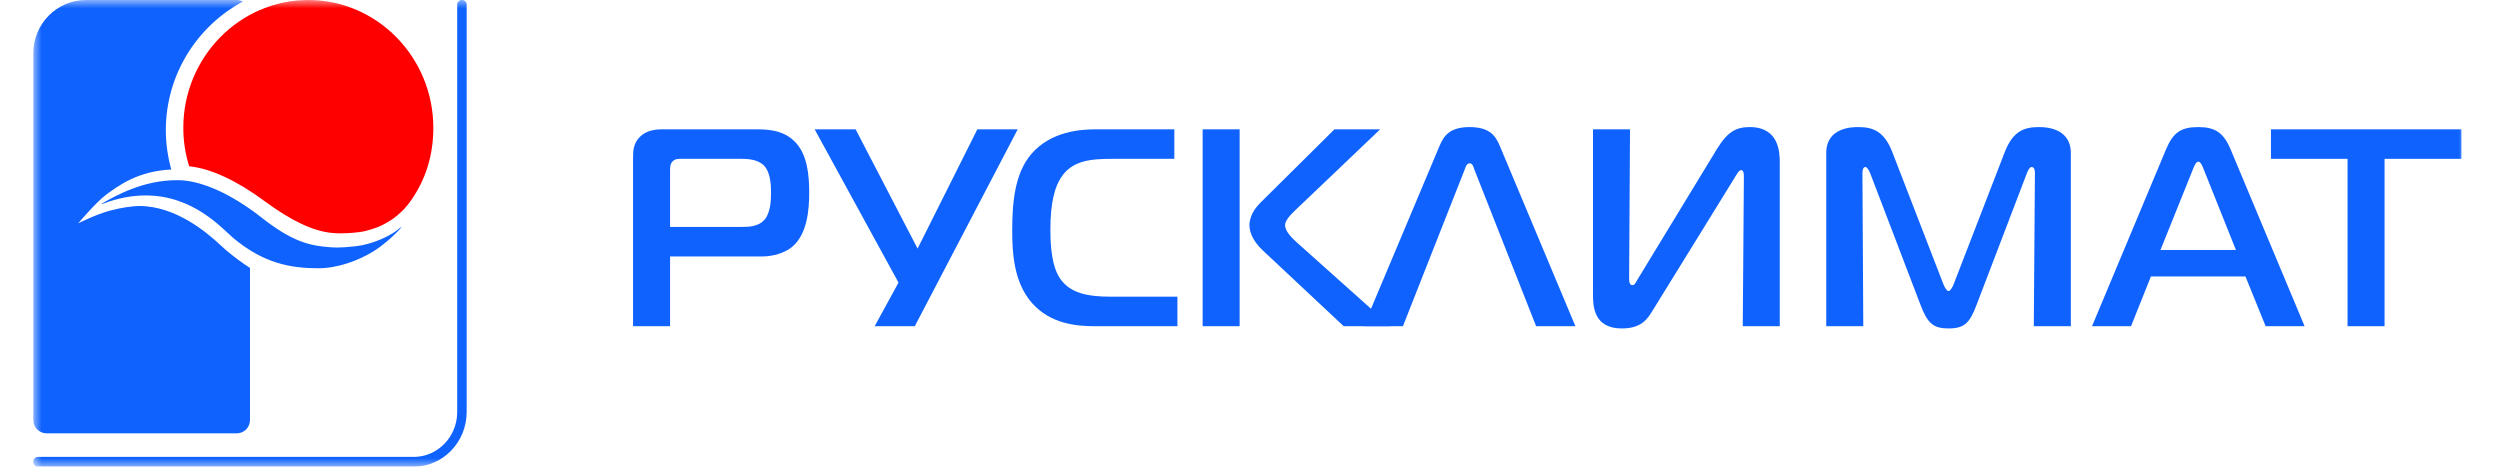
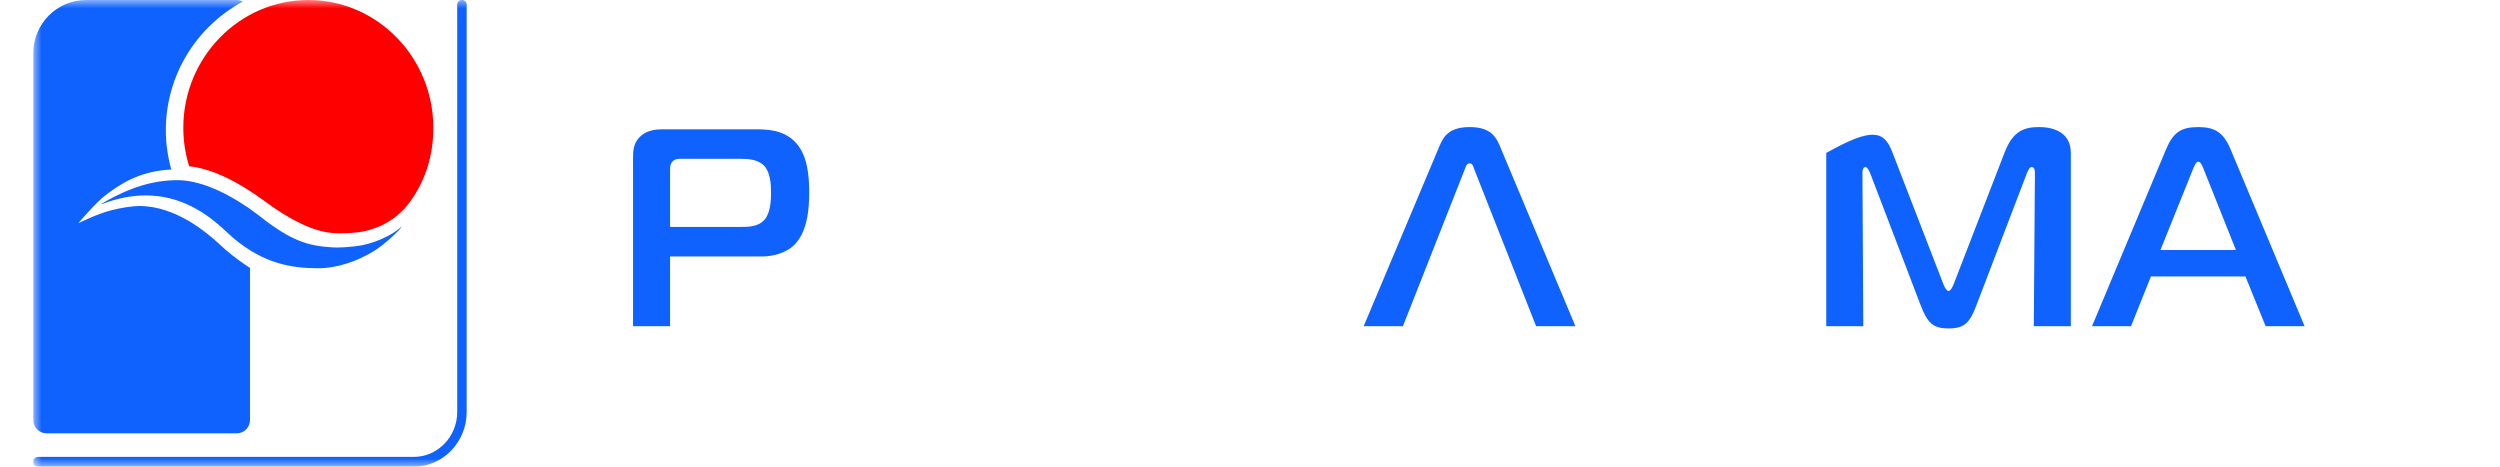
<svg xmlns="http://www.w3.org/2000/svg" width="150" height="28" viewBox="0 0 150 28" fill="none">
  <mask id="mask0_5519_417" style="mask-type:luminance" maskUnits="userSpaceOnUse" x="1" y="0" width="147" height="28">
    <path d="M148 0H2V28H148V0Z" fill="white" />
  </mask>
  <g mask="url(#mask0_5519_417)">
    <path fill-rule="evenodd" clip-rule="evenodd" d="M44.429 13.615C44.916 13.615 45.488 13.615 45.875 13.177C46.23 12.771 46.263 12.012 46.263 11.556C46.263 11.034 46.212 10.323 45.842 9.937C45.455 9.548 44.833 9.53 44.462 9.53H40.877C40.727 9.53 40.524 9.514 40.357 9.683C40.204 9.835 40.204 10.038 40.204 10.239V13.615H44.429ZM37.983 19.573V9.53C37.983 9.093 37.983 8.621 38.387 8.215C38.774 7.826 39.313 7.76 39.717 7.76H45.32C45.942 7.76 46.935 7.76 47.658 8.469C48.467 9.244 48.552 10.576 48.552 11.573C48.552 12.535 48.449 14.053 47.524 14.815C47.087 15.168 46.414 15.388 45.724 15.388H40.204V19.573H37.983Z" fill="#0F62FE" />
-     <path fill-rule="evenodd" clip-rule="evenodd" d="M52.48 19.573L53.911 16.957L48.879 7.76H51.337L55.055 14.915L58.64 7.76H61.063L54.887 19.573H52.48Z" fill="#0F62FE" />
-     <path fill-rule="evenodd" clip-rule="evenodd" d="M65.68 19.573C64.553 19.573 63.022 19.421 61.927 18.189C60.817 16.94 60.733 15.134 60.733 13.835C60.733 12.147 60.884 10.409 61.877 9.244C63.055 7.861 64.889 7.76 65.73 7.76H70.46V9.53H66.774C65.461 9.53 64.351 9.616 63.678 10.628C63.324 11.151 63.022 12.045 63.022 13.801C63.022 15.574 63.341 16.3 63.577 16.67C64.182 17.598 65.26 17.801 66.656 17.801H70.645V19.573H65.68Z" fill="#0F62FE" />
-     <path fill-rule="evenodd" clip-rule="evenodd" d="M80.622 19.573L75.775 15.032C75.085 14.391 74.967 13.818 74.967 13.513C74.967 13.278 75.035 12.754 75.607 12.18L80.066 7.76H82.81L77.728 12.603C77.34 12.973 77.106 13.261 77.106 13.513C77.106 13.885 77.526 14.291 77.863 14.594L83.433 19.573H80.622ZM72.159 19.573H74.379V7.76H72.159V19.573Z" fill="#0F62FE" />
    <path fill-rule="evenodd" clip-rule="evenodd" d="M86.38 8.737C86.615 8.198 86.935 7.625 88.181 7.625C89.425 7.625 89.745 8.198 89.981 8.737L94.525 19.573H92.168L88.449 10.14C88.399 9.987 88.349 9.801 88.181 9.801C87.996 9.801 87.944 10.005 87.894 10.14L84.175 19.573H81.82L86.38 8.737Z" fill="#0F62FE" />
-     <path fill-rule="evenodd" clip-rule="evenodd" d="M104.566 19.573L104.633 10.595C104.633 10.409 104.616 10.208 104.464 10.208C104.329 10.208 104.194 10.477 104.027 10.747L99.181 18.594C98.862 19.118 98.508 19.707 97.312 19.707C95.613 19.707 95.58 18.358 95.58 17.682V7.76H97.801L97.749 16.569C97.749 16.839 97.734 17.109 97.952 17.109C98.087 17.109 98.172 16.907 98.271 16.737L103.017 8.94C103.657 7.895 104.178 7.625 104.985 7.625C106.752 7.625 106.786 9.16 106.786 9.751V19.573H104.566Z" fill="#0F62FE" />
-     <path fill-rule="evenodd" clip-rule="evenodd" d="M118.594 18.291C118.191 19.354 117.888 19.707 116.912 19.707C116.004 19.707 115.65 19.403 115.23 18.291L112.217 10.409C112.167 10.274 112.032 10.02 111.931 10.02C111.746 10.02 111.746 10.324 111.746 10.375L111.797 19.573H109.575V9.177C109.575 7.641 111.14 7.625 111.477 7.625C112.335 7.625 113.042 7.826 113.546 9.144L116.593 17.024C116.693 17.278 116.811 17.463 116.912 17.463C117.014 17.463 117.131 17.278 117.231 17.024L120.278 9.144C120.782 7.826 121.489 7.625 122.348 7.625C123.442 7.625 124.25 8.098 124.25 9.177V19.573H122.028L122.095 10.375C122.095 10.055 121.96 10.02 121.893 10.02C121.775 10.02 121.657 10.274 121.607 10.409L118.594 18.291Z" fill="#0F62FE" />
+     <path fill-rule="evenodd" clip-rule="evenodd" d="M118.594 18.291C118.191 19.354 117.888 19.707 116.912 19.707C116.004 19.707 115.65 19.403 115.23 18.291L112.217 10.409C112.167 10.274 112.032 10.02 111.931 10.02C111.746 10.02 111.746 10.324 111.746 10.375L111.797 19.573H109.575V9.177C112.335 7.625 113.042 7.826 113.546 9.144L116.593 17.024C116.693 17.278 116.811 17.463 116.912 17.463C117.014 17.463 117.131 17.278 117.231 17.024L120.278 9.144C120.782 7.826 121.489 7.625 122.348 7.625C123.442 7.625 124.25 8.098 124.25 9.177V19.573H122.028L122.095 10.375C122.095 10.055 121.96 10.02 121.893 10.02C121.775 10.02 121.657 10.274 121.607 10.409L118.594 18.291Z" fill="#0F62FE" />
    <path fill-rule="evenodd" clip-rule="evenodd" d="M129.628 14.999H134.155L132.235 10.19C132.169 10.02 132.051 9.7 131.899 9.7C131.748 9.7 131.63 10.02 131.563 10.19L129.628 14.999ZM129.964 8.957C130.385 7.961 130.84 7.625 131.899 7.625C132.909 7.625 133.413 7.961 133.834 8.957L138.276 19.573H135.938L134.727 16.586H129.056L127.861 19.573H125.521L129.964 8.957Z" fill="#0F62FE" />
-     <path fill-rule="evenodd" clip-rule="evenodd" d="M140.852 19.573V9.53H136.257V7.76H147.683V9.53H143.073V19.573H140.852Z" fill="#0F62FE" />
    <path fill-rule="evenodd" clip-rule="evenodd" d="M13.553 15.002C13.456 14.92 13.341 14.814 13.207 14.69C12.43 13.967 10.562 12.361 8.355 12.36C8.009 12.36 7.304 12.446 6.586 12.64C5.763 12.863 4.69 13.4 4.69 13.4C4.69 13.4 5.795 12.102 6.369 11.68C7.131 11.122 8.278 10.267 10.278 10.17C10.068 9.418 9.95 8.628 9.95 7.81C9.95 4.477 11.826 1.57 14.572 0.093C14.462 0.036 14.34 0 14.209 0H5.165C3.422 0 2 1.426 2 3.174V25.207C2 25.643 2.355 26 2.791 26H14.209C14.644 26 14.999 25.643 14.999 25.207V16.075C14.534 15.78 14.058 15.426 13.553 15.002Z" fill="#0F62FE" />
    <path fill-rule="evenodd" clip-rule="evenodd" d="M15.87 12.065C17.495 13.264 18.816 13.879 19.934 13.978C20.523 14.031 21.151 13.979 21.561 13.926C21.822 13.892 22.072 13.83 22.269 13.764C22.5 13.687 22.713 13.615 22.882 13.534C23.1 13.428 23.294 13.308 23.461 13.206C23.557 13.146 23.703 13.037 23.848 12.918C23.917 12.861 24.183 12.612 24.273 12.516C24.363 12.42 24.575 12.151 24.671 12.013C25.544 10.76 26 9.315 26 7.667C26 3.443 22.631 0 18.5 0C14.369 0 10.999 3.443 10.999 7.667C10.999 8.471 11.122 9.247 11.349 9.976C12.678 10.112 14.244 10.864 15.87 12.065Z" fill="#FF0000" />
    <path fill-rule="evenodd" clip-rule="evenodd" d="M10.614 10.81C8.575 10.81 6.933 11.747 6.145 12.195C6.135 12.2 6.127 12.204 6.118 12.209C6.084 12.227 6.095 12.249 6.142 12.233C6.148 12.232 6.156 12.23 6.163 12.227C7.1 11.872 7.961 11.726 8.742 11.726C11.616 11.727 13.317 13.706 13.999 14.282C15.839 15.828 17.502 16.095 19.087 16.095C20.252 16.095 21.495 15.653 22.459 15.047C23.154 14.609 23.918 13.86 24.05 13.673C24.14 13.544 24.075 13.613 24.031 13.651C23.468 14.151 22.356 14.664 21.326 14.777C20.298 14.889 20.019 14.849 19.662 14.821C18.227 14.707 17.224 14.277 15.405 12.833C13.447 11.367 11.789 10.81 10.665 10.81H10.614Z" fill="#0F62FE" />
    <path fill-rule="evenodd" clip-rule="evenodd" d="M28 0.28V24.723C28 25.625 27.642 26.445 27.068 27.038C26.493 27.631 25.699 28 24.824 28H2.271C2.122 28 2 27.873 2 27.719V27.694C2 27.539 2.122 27.414 2.271 27.414H24.824C25.542 27.414 26.195 27.111 26.666 26.624C27.139 26.137 27.432 25.464 27.432 24.723V0.28C27.432 0.126 27.554 0 27.704 0H27.728C27.877 0 28 0.128 28 0.28Z" fill="#0F62FE" />
  </g>
</svg>